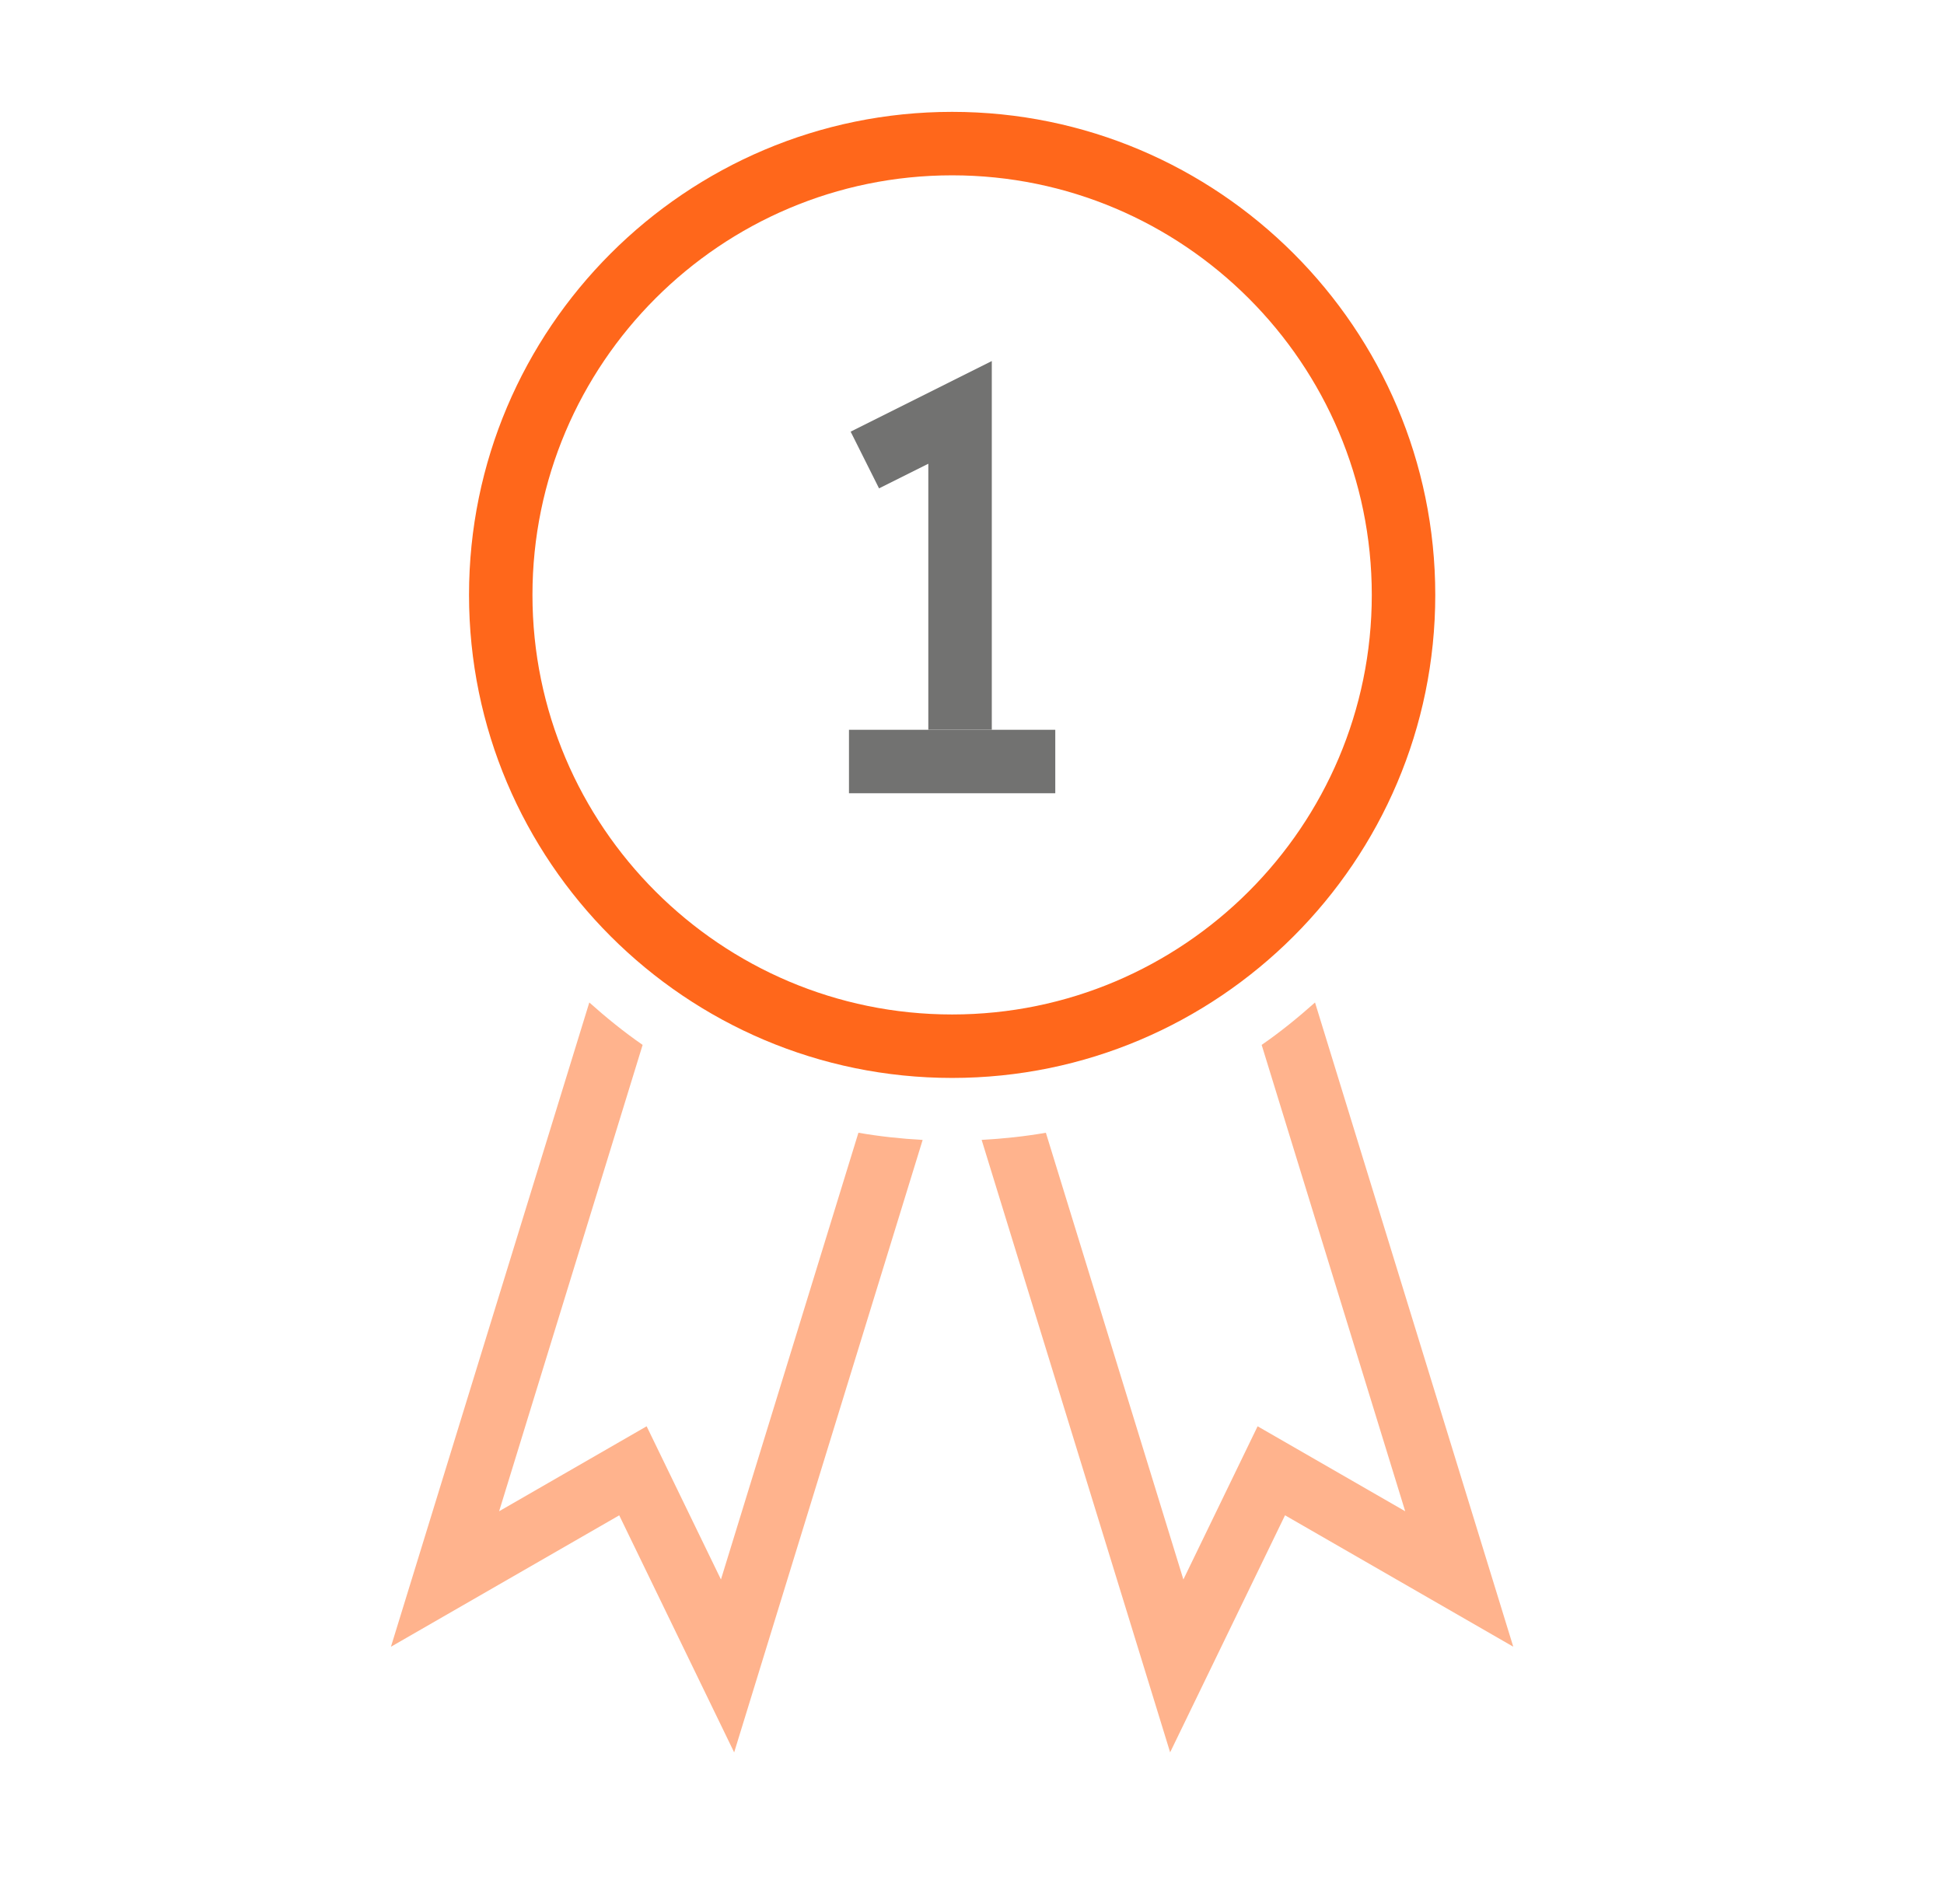
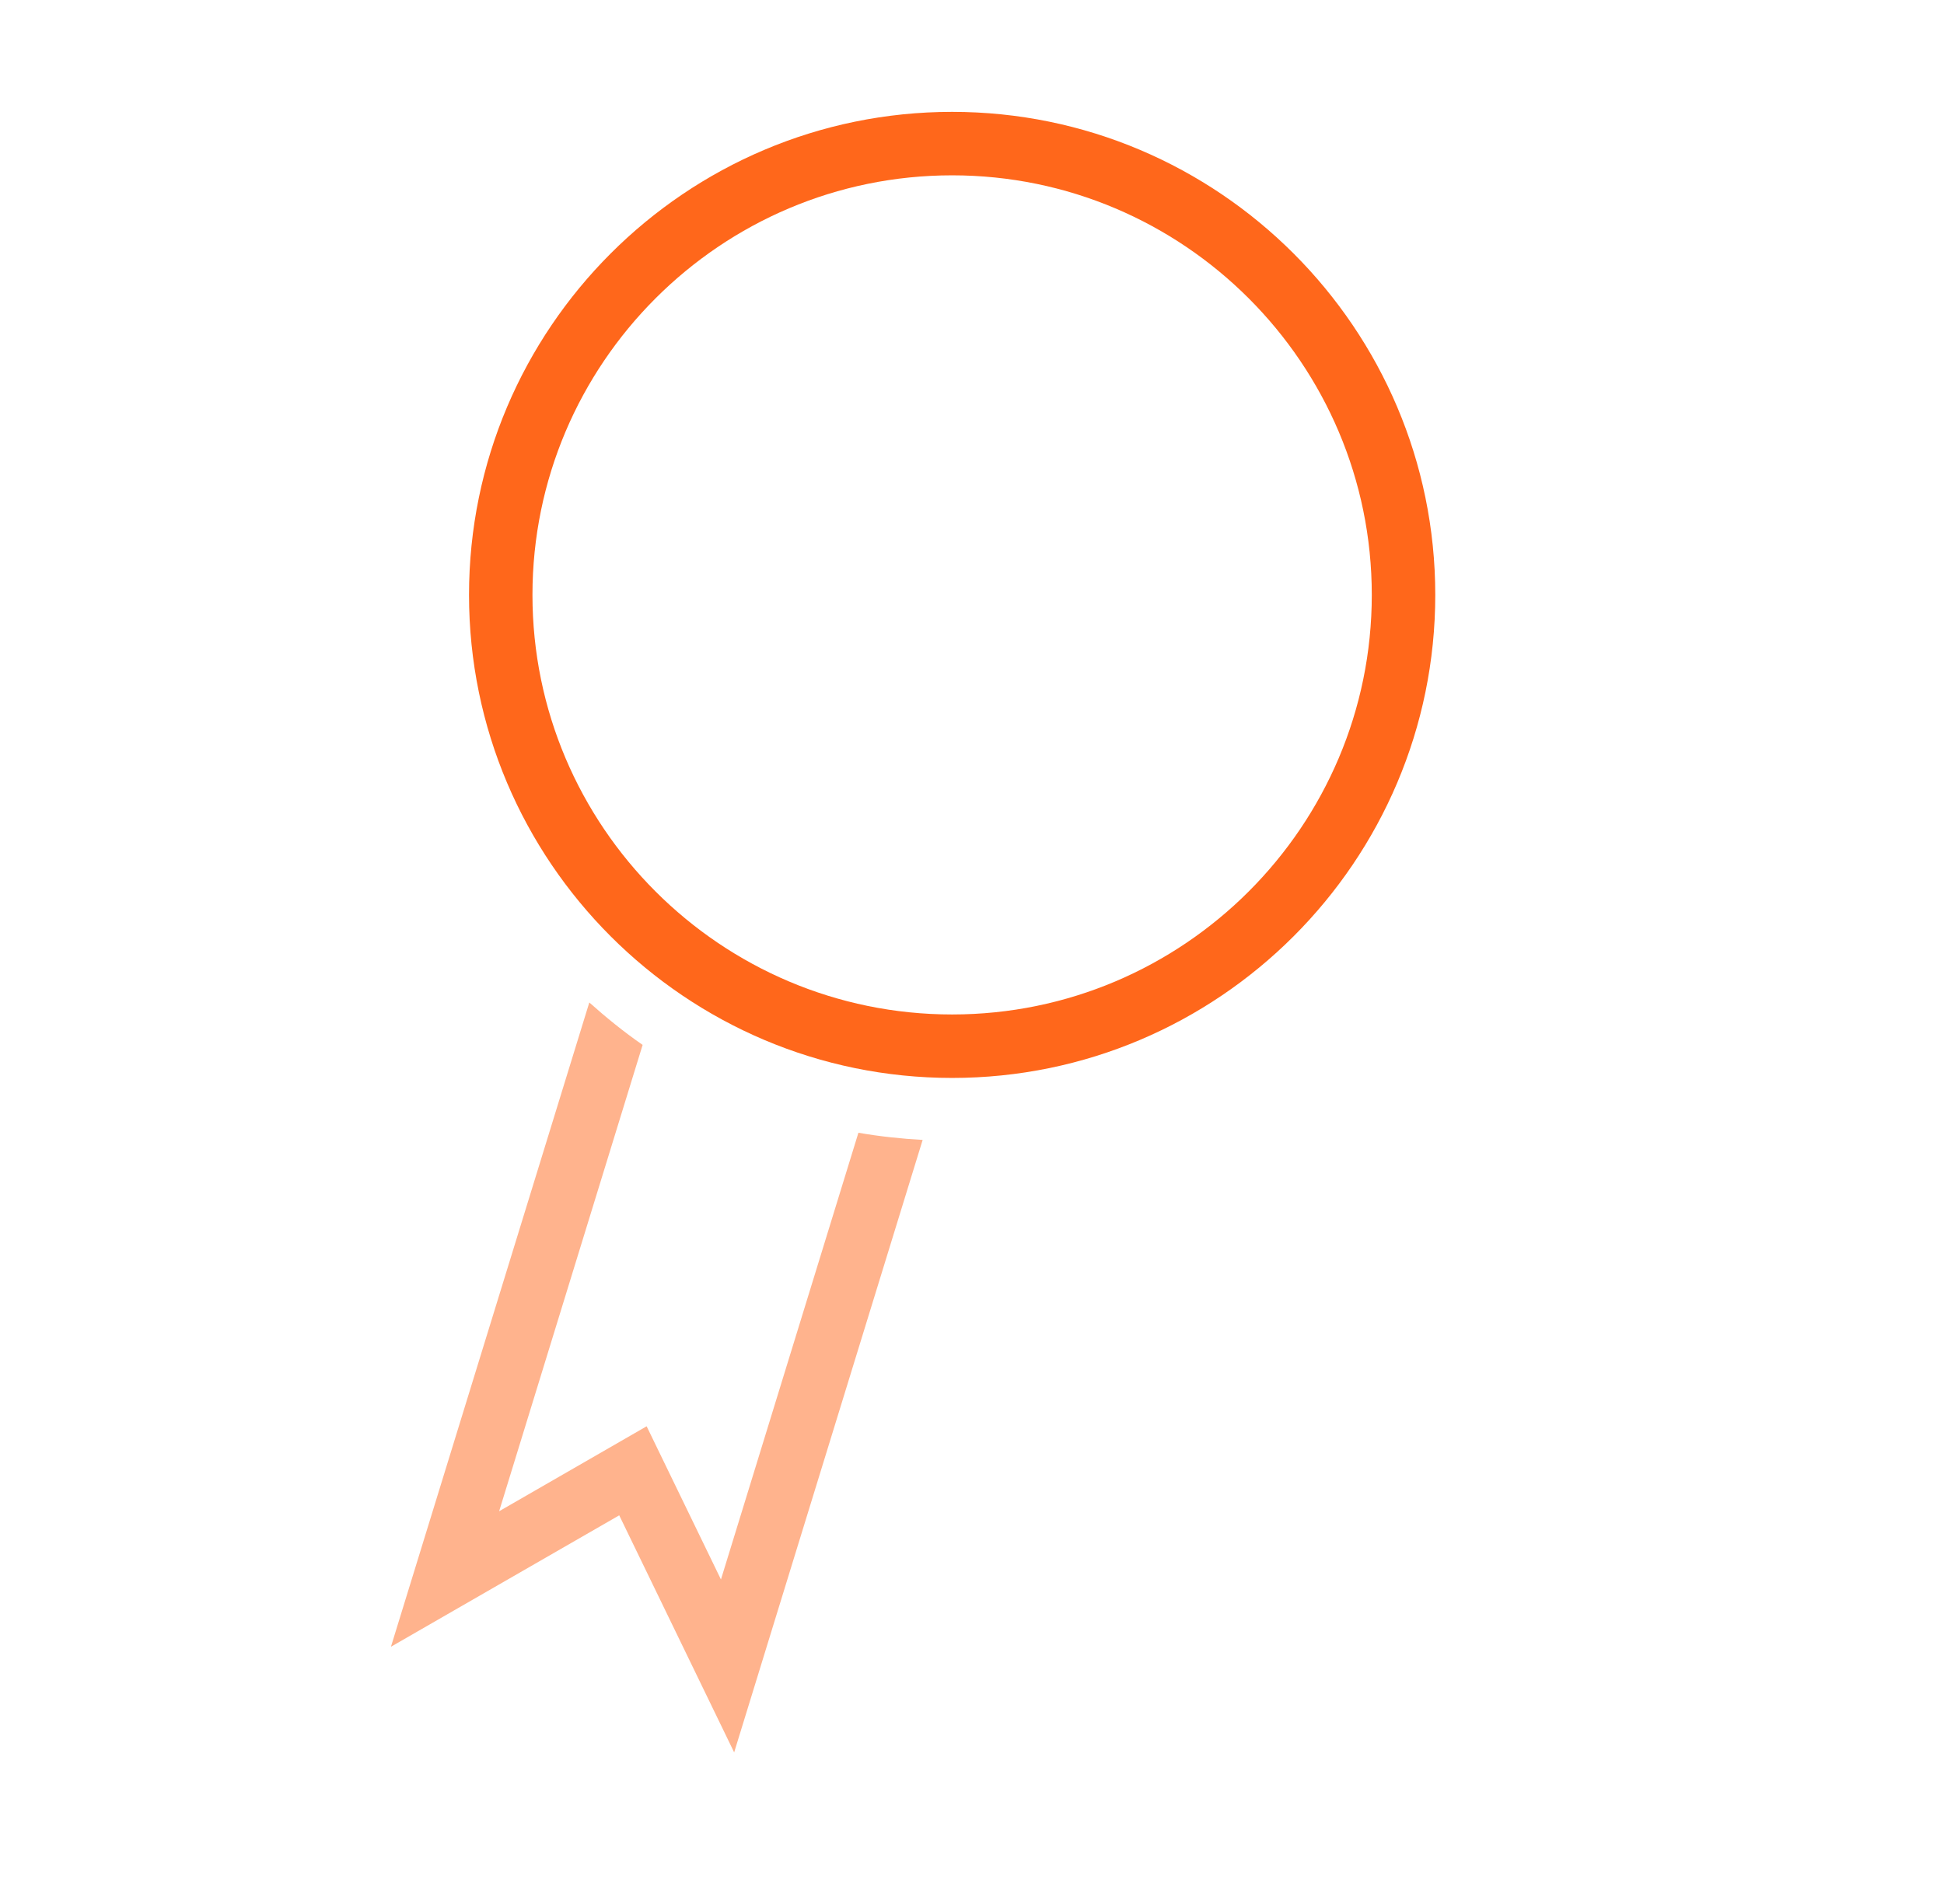
<svg xmlns="http://www.w3.org/2000/svg" width="49" height="48" viewBox="0 0 49 48" fill="none">
  <path d="M23.999 27.175C17.284 27.175 11.822 21.713 11.822 14.998C11.822 8.283 17.284 2.82 23.999 2.82C30.714 2.82 36.177 8.283 36.177 14.998C36.177 21.712 30.714 27.175 23.999 27.175ZM23.999 4.42C18.166 4.42 13.421 9.166 13.421 14.998C13.421 20.83 18.166 25.575 23.999 25.575C29.832 25.575 34.577 20.83 34.577 14.998C34.577 9.165 29.832 4.42 23.999 4.42Z" fill="#FF671B" />
-   <path d="M33.146 25.273C32.718 25.654 32.274 26.016 31.801 26.342L35.419 38.099L31.699 35.957L29.828 39.819L26.362 28.557C25.832 28.649 25.292 28.707 24.743 28.737L29.494 44.177L32.39 38.201L38.143 41.514L33.146 25.273Z" fill="#FFB38D" />
  <path d="M21.637 28.557L18.172 39.819L16.299 35.957L12.581 38.099L16.198 26.342C15.726 26.016 15.281 25.654 14.854 25.273L9.854 41.515L15.608 38.202L18.505 44.178L23.256 28.738C22.707 28.707 22.168 28.649 21.637 28.557Z" fill="#FFB38D" />
-   <path d="M23.399 11.691V18.397H24.999V9.102L21.441 10.882L22.157 12.312L23.399 11.691Z" fill="#727271" />
-   <path d="M26.599 18.398H21.399V19.998H26.599V18.398Z" fill="#727271" />
</svg>